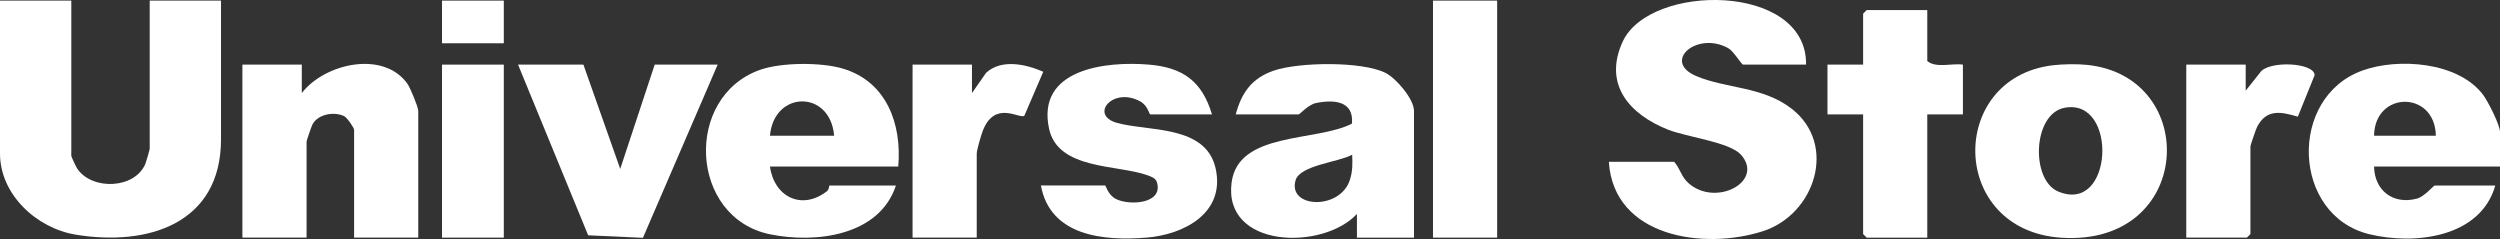
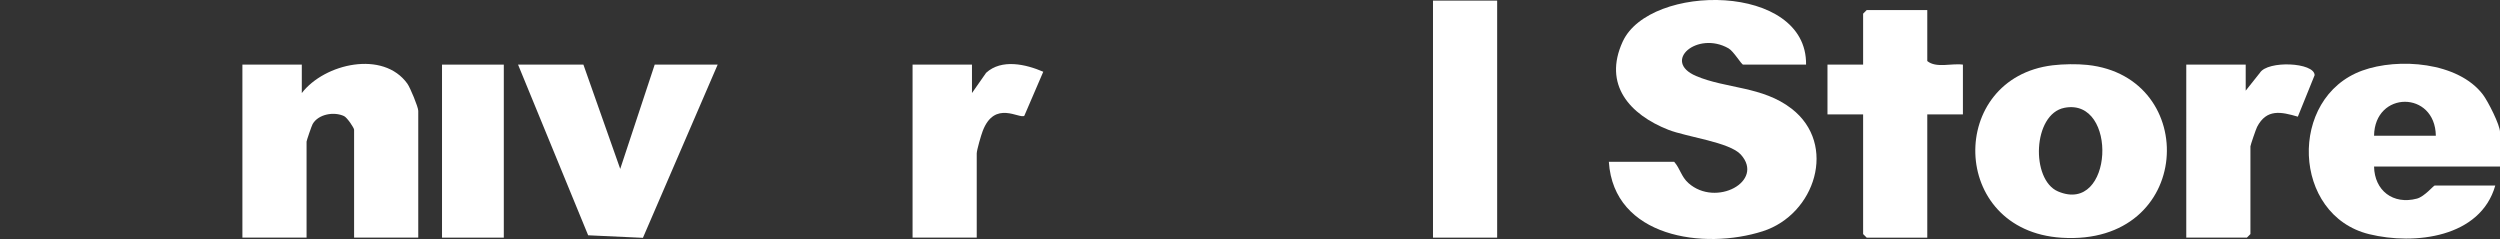
<svg xmlns="http://www.w3.org/2000/svg" id="Layer_2" data-name="Layer 2" viewBox="0 0 819.42 78.33">
  <rect x="0" y="0" width="819.42" height="78.33" fill="#333333" stroke="none" />
  <defs>
    <style>
      .cls-1 {
        fill: #fff;
      }
    </style>
  </defs>
  <g id="Layer_1-2" data-name="Layer 1">
    <g id="VMXx7l.tif">
      <g>
-         <path class="cls-1" d="M23.37.2v50.89c0,.3,1.59,3.66,1.98,4.24,4.87,7.12,18.93,6.65,22.34-1.73.24-.6,1.38-4.57,1.38-4.83V.2h23.37v45.45c0,27.82-24.21,35.15-47.69,31.25C12.05,74.79,0,63.82,0,50.31V.2h23.37Z" />
        <path class="cls-1" d="M591.98,21.18h-20.64c-.54,0-3.1-4.38-4.78-5.33-10.19-5.82-21.96,4.22-10.64,9.06,9.84,4.2,21.79,3.33,31.32,10.72,15.1,11.71,7.71,34.66-9.45,40.16-19.27,6.18-48.87,2.04-50.46-22.75h21.42c1.99,2.28,2.28,4.85,4.68,6.98,8.99,7.99,25.05-.6,17.16-9.35-3.69-4.09-17.77-5.77-23.78-8.14-12.65-4.98-21.41-14.79-14.95-28.87,8.85-19.29,60.5-19.35,60.11,7.52Z" />
        <path class="cls-1" d="M98.92,21.18v9.32c7.46-9.7,26.71-14.11,34.61-3.06.93,1.31,3.56,7.66,3.56,8.88v41.56h-21.03v-35.35c0-.62-2.29-4.01-3.3-4.48-3.27-1.53-8.37-.68-10.28,2.59-.33.57-2,5.47-2,5.77v31.46h-21.03V21.18h19.47Z" />
-         <path class="cls-1" d="M463.45,77.89h-18.69v-7.77c-11.2,12.07-43.88,11.34-41.08-10.29,2.18-16.79,27.73-13.26,39.45-19.31.66-7.45-5.85-7.96-11.82-6.74-2.48.51-5.29,3.71-5.63,3.71h-20.64c1.92-7.15,5.25-11.87,12.49-14.35,8.21-2.81,28.89-3.11,36.59.75,3.52,1.76,9.34,8.61,9.34,12.44v41.56ZM443.2,50.7c-4.13,2.39-17.04,3.42-18.53,8.32-2.79,9.22,14.6,10.04,17.8-.12.9-2.83.86-5.29.73-8.2Z" />
-         <path class="cls-1" d="M294.43,54.59h-42.06c1.32,9.85,10.38,14.53,18.66,8.09.78-.6.71-1.87.81-1.87h21.81c-5.43,16.56-26.46,19.06-41.33,15.97-26.33-5.47-28.25-44.93-3.29-53.86,7.03-2.51,20.17-2.57,27.32-.41,14.33,4.33,19.28,18.21,18.07,32.09ZM273.4,44.49c-1.23-15.1-19.74-14.91-21.03,0h21.03Z" />
        <path class="cls-1" d="M819.42,54.59h-41.28c.15,7.86,6.22,12.58,14.05,10.51,2.47-.65,5.46-4.29,5.82-4.29h19.86c-4.83,17.07-26.44,19.58-41.31,15.95-25.33-6.18-26.68-44.76-2.3-53.62,11.79-4.29,31.46-2.86,39.58,7.89,1.64,2.17,5.59,9.92,5.59,12.3v11.27ZM798.39,44.49c-.23-14.86-20.05-14.81-20.25,0h20.25Z" />
        <path class="cls-1" d="M672.81,21.4c3.41-.41,7.96-.48,11.37-.12,37.13,3.91,34.83,59.43-8.5,56.64-36.92-2.37-37.39-52.37-2.87-56.52ZM676.68,35.33c-10.45,2.01-11.11,23.58-2.14,27.41,18.21,7.78,19.77-30.81,2.14-27.41Z" />
-         <path class="cls-1" d="M397.25,37.5h-20.25c-.27,0-.83-2.89-3.18-4.21-8.99-5.03-16.89,4.39-7.76,6.97,10.29,2.91,29.27.55,32.41,15.06s-10.37,21.56-22.64,22.56c-14.15,1.16-31.61-.5-34.65-17.08h21.03c.3,0,.87,3.13,3.68,4.48,4.5,2.16,15.38,1.51,13.33-5.49-.42-1.45-1.91-1.9-3.14-2.35-9.75-3.54-29.31-1.7-32.23-15.25-4.23-19.62,18.63-22.2,32.75-21.01,11.16.94,17.39,5.47,20.65,16.3Z" />
        <polygon class="cls-1" points="191.22 21.18 203.29 55.36 214.59 21.18 235.23 21.18 210.73 77.95 192.78 77.12 169.8 21.18 191.22 21.18" />
        <path class="cls-1" d="M631.7,3.31v16.7c2.93,2.42,7.99.65,11.68,1.17v16.31h-11.68v40.4h-19.86l-1.17-1.17v-39.23h-11.68v-16.31h11.68V4.48l1.17-1.17h19.86Z" />
        <rect class="cls-1" x="469.69" y=".2" width="21.03" height="77.69" />
        <path class="cls-1" d="M318.58,21.18v9.32s4.64-6.64,4.64-6.64c5.08-4.64,13.03-2.81,18.73-.34l-6.21,14.43c-1.6,1.14-9.72-5.27-13.64,4.99-.53,1.37-1.96,6.28-1.96,7.37v27.58h-21.03V21.18h19.47Z" />
        <path class="cls-1" d="M736.07,21.18v8.54s4.65-5.85,4.65-5.85c2.57-4.13,17.87-3.43,17.94.77l-5.5,13.6c-5.46-1.59-10.24-2.66-13.36,3.36-.37.71-2.18,6.02-2.18,6.37v28.75l-1.17,1.17h-19.86V21.18h19.47Z" />
        <rect class="cls-1" x="144.88" y="21.18" width="20.25" height="56.71" />
-         <rect class="cls-1" x="144.88" y=".2" width="20.25" height="13.98" />
      </g>
    </g>
  </g>
</svg>